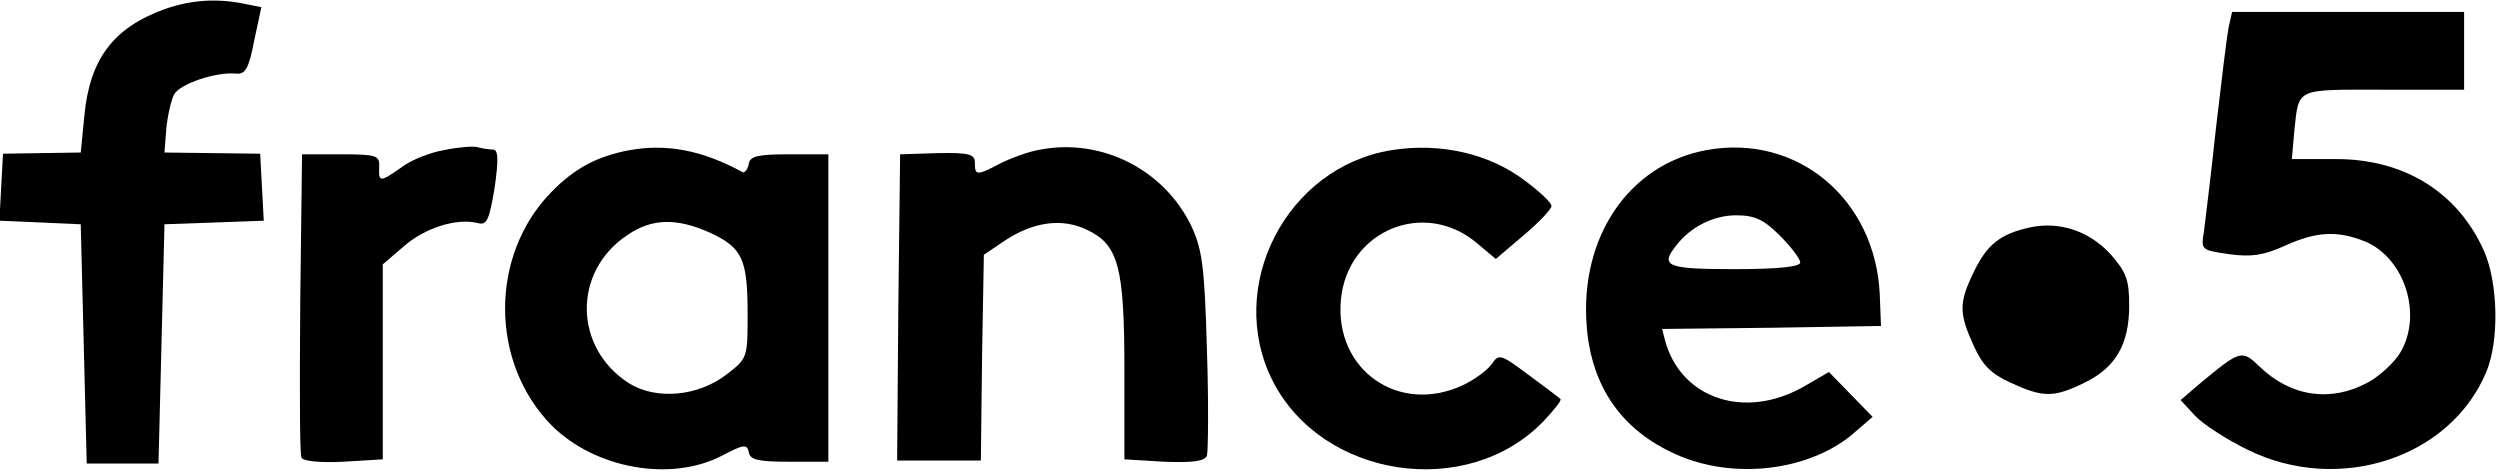
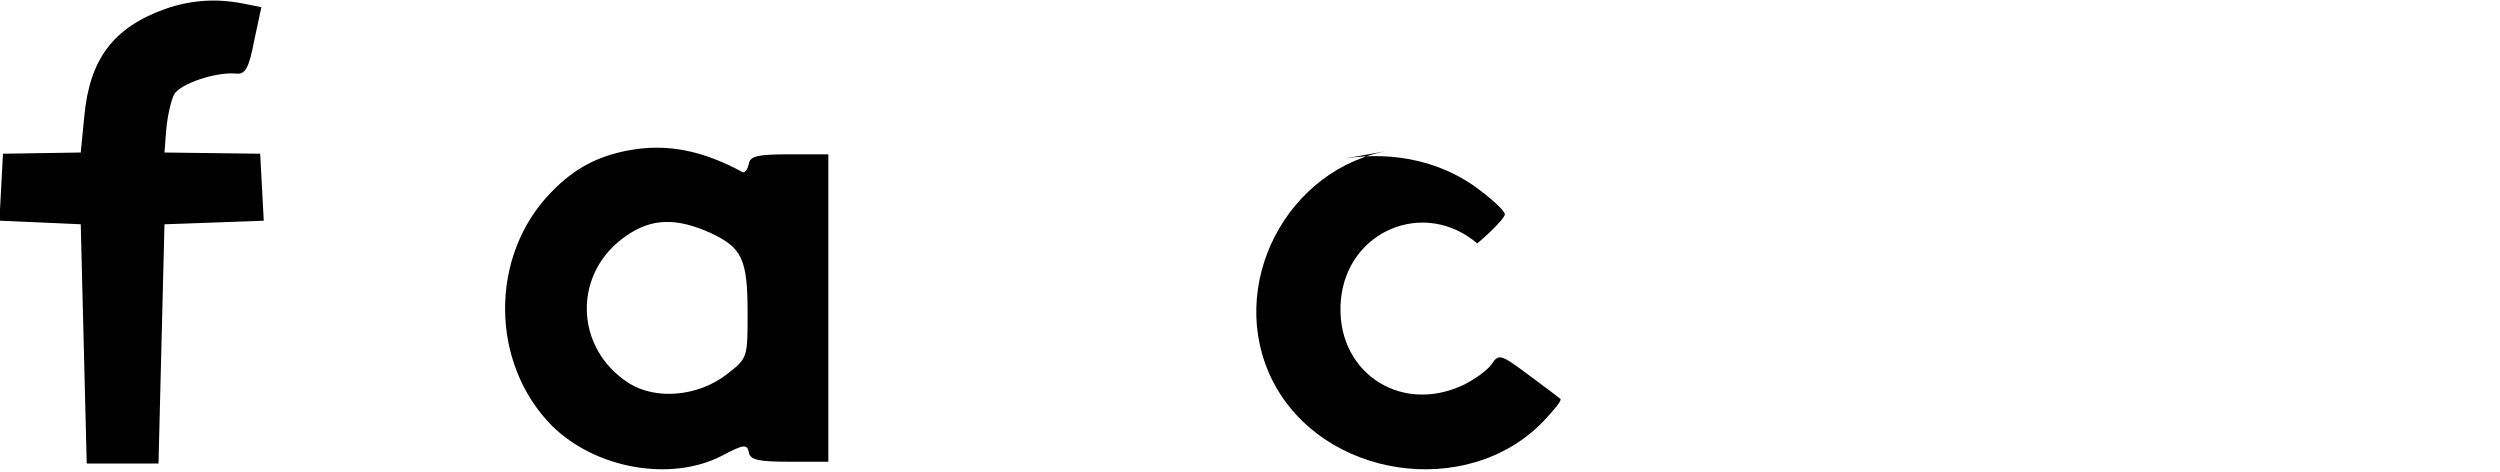
<svg xmlns="http://www.w3.org/2000/svg" version="1.0" width="418pt" height="79pt" viewBox="0 0 418 79" preserveAspectRatio="xMidYMid meet">
  <g transform="translate(0,79) scale(0.1,-0.1)" fill="#000000" stroke="none">
    <path d="M276 775 c-86 -31 -126 -83 -135 -179 l-6 -61 -65 -1 -65 -1 -3 -56 -3 -56 68 -3 68 -3 5 -200 5 -200 60 0 60 0 5 200 5 200 83 3 83 3 -3 56 -3 56 -80 1 -80 1 3 39 c2 22 8 48 13 58 10 18 70 38 103 35 16 -2 22 8 31 55 l12 56 -30 6 c-46 9 -88 6 -131 -9z" />
-     <path d="M3726 743 c-3 -16 -12 -91 -21 -168 -8 -77 -18 -154 -20 -172 -5 -31 -5 -31 42 -38 37 -5 58 -2 93 14 53 24 88 26 135 7 66 -28 96 -123 58 -186 -9 -15 -33 -38 -53 -49 -62 -34 -129 -25 -182 26 -30 29 -32 28 -103 -31 l-29 -25 24 -26 c13 -14 53 -40 88 -57 152 -75 339 -14 399 130 22 52 20 149 -4 203 -44 98 -134 154 -250 153 l-71 0 4 46 c8 74 0 70 149 70 l135 0 0 65 0 65 -194 0 -194 0 -6 -27z" />
-     <path d="M742 539 c-23 -4 -56 -17 -71 -29 -36 -25 -38 -25 -37 1 1 19 -4 21 -64 21 l-65 0 -3 -248 c-1 -137 -1 -253 2 -259 2 -6 31 -9 70 -7 l66 4 0 163 0 163 35 30 c35 31 89 48 124 39 15 -4 19 5 28 59 7 49 6 64 -3 64 -7 0 -18 2 -26 4 -7 2 -32 0 -56 -5z" />
    <path d="M1053 539 c-54 -10 -92 -30 -131 -70 -104 -106 -103 -286 1 -391 73 -72 199 -94 284 -50 36 19 42 20 45 6 2 -13 16 -16 68 -16 l65 0 0 257 0 257 -65 0 c-53 0 -66 -3 -68 -16 -2 -10 -7 -15 -10 -14 -68 37 -127 48 -189 37z m134 -138 c54 -25 63 -44 63 -135 0 -74 0 -75 -35 -102 -48 -37 -118 -43 -163 -15 -93 59 -95 187 -3 248 41 28 82 29 138 4z" />
-     <path d="M1740 540 c-19 -3 -49 -14 -67 -23 -40 -21 -43 -21 -43 1 0 14 -9 17 -62 16 l-63 -2 -3 -256 -2 -256 70 0 70 0 2 172 3 172 34 23 c48 32 96 39 138 19 53 -25 63 -61 63 -235 l0 -149 66 -4 c49 -2 68 1 72 10 2 8 3 87 0 177 -4 142 -8 169 -27 209 -46 93 -149 145 -251 126z" />
-     <path d="M2327 539 c-176 -28 -279 -228 -199 -386 83 -163 325 -199 452 -68 18 19 32 36 29 38 -2 2 -26 20 -53 40 -47 35 -50 36 -62 18 -7 -10 -29 -26 -48 -35 -107 -50 -215 25 -204 143 11 116 140 169 228 94 l31 -26 47 40 c26 22 47 44 46 49 0 5 -19 23 -43 41 -60 46 -142 65 -224 52z" />
-     <path d="M2853 539 c-130 -24 -212 -146 -200 -295 8 -101 59 -174 150 -214 94 -42 218 -28 292 32 l36 31 -36 37 -37 38 -45 -26 c-96 -53 -200 -19 -228 75 l-6 23 183 2 183 3 -2 52 c-7 160 -138 270 -290 242z m123 -143 c19 -19 34 -39 34 -45 0 -7 -37 -11 -110 -11 -114 0 -125 5 -97 40 24 31 62 50 100 50 31 0 46 -7 73 -34z" />
-     <path d="M3395 410 c-50 -11 -72 -28 -94 -73 -26 -53 -26 -70 -1 -125 15 -33 29 -47 62 -62 54 -25 72 -25 123 0 52 25 75 64 75 129 0 44 -5 56 -32 87 -36 38 -84 54 -133 44z" />
+     <path d="M2327 539 c-176 -28 -279 -228 -199 -386 83 -163 325 -199 452 -68 18 19 32 36 29 38 -2 2 -26 20 -53 40 -47 35 -50 36 -62 18 -7 -10 -29 -26 -48 -35 -107 -50 -215 25 -204 143 11 116 140 169 228 94 c26 22 47 44 46 49 0 5 -19 23 -43 41 -60 46 -142 65 -224 52z" />
  </g>
</svg>